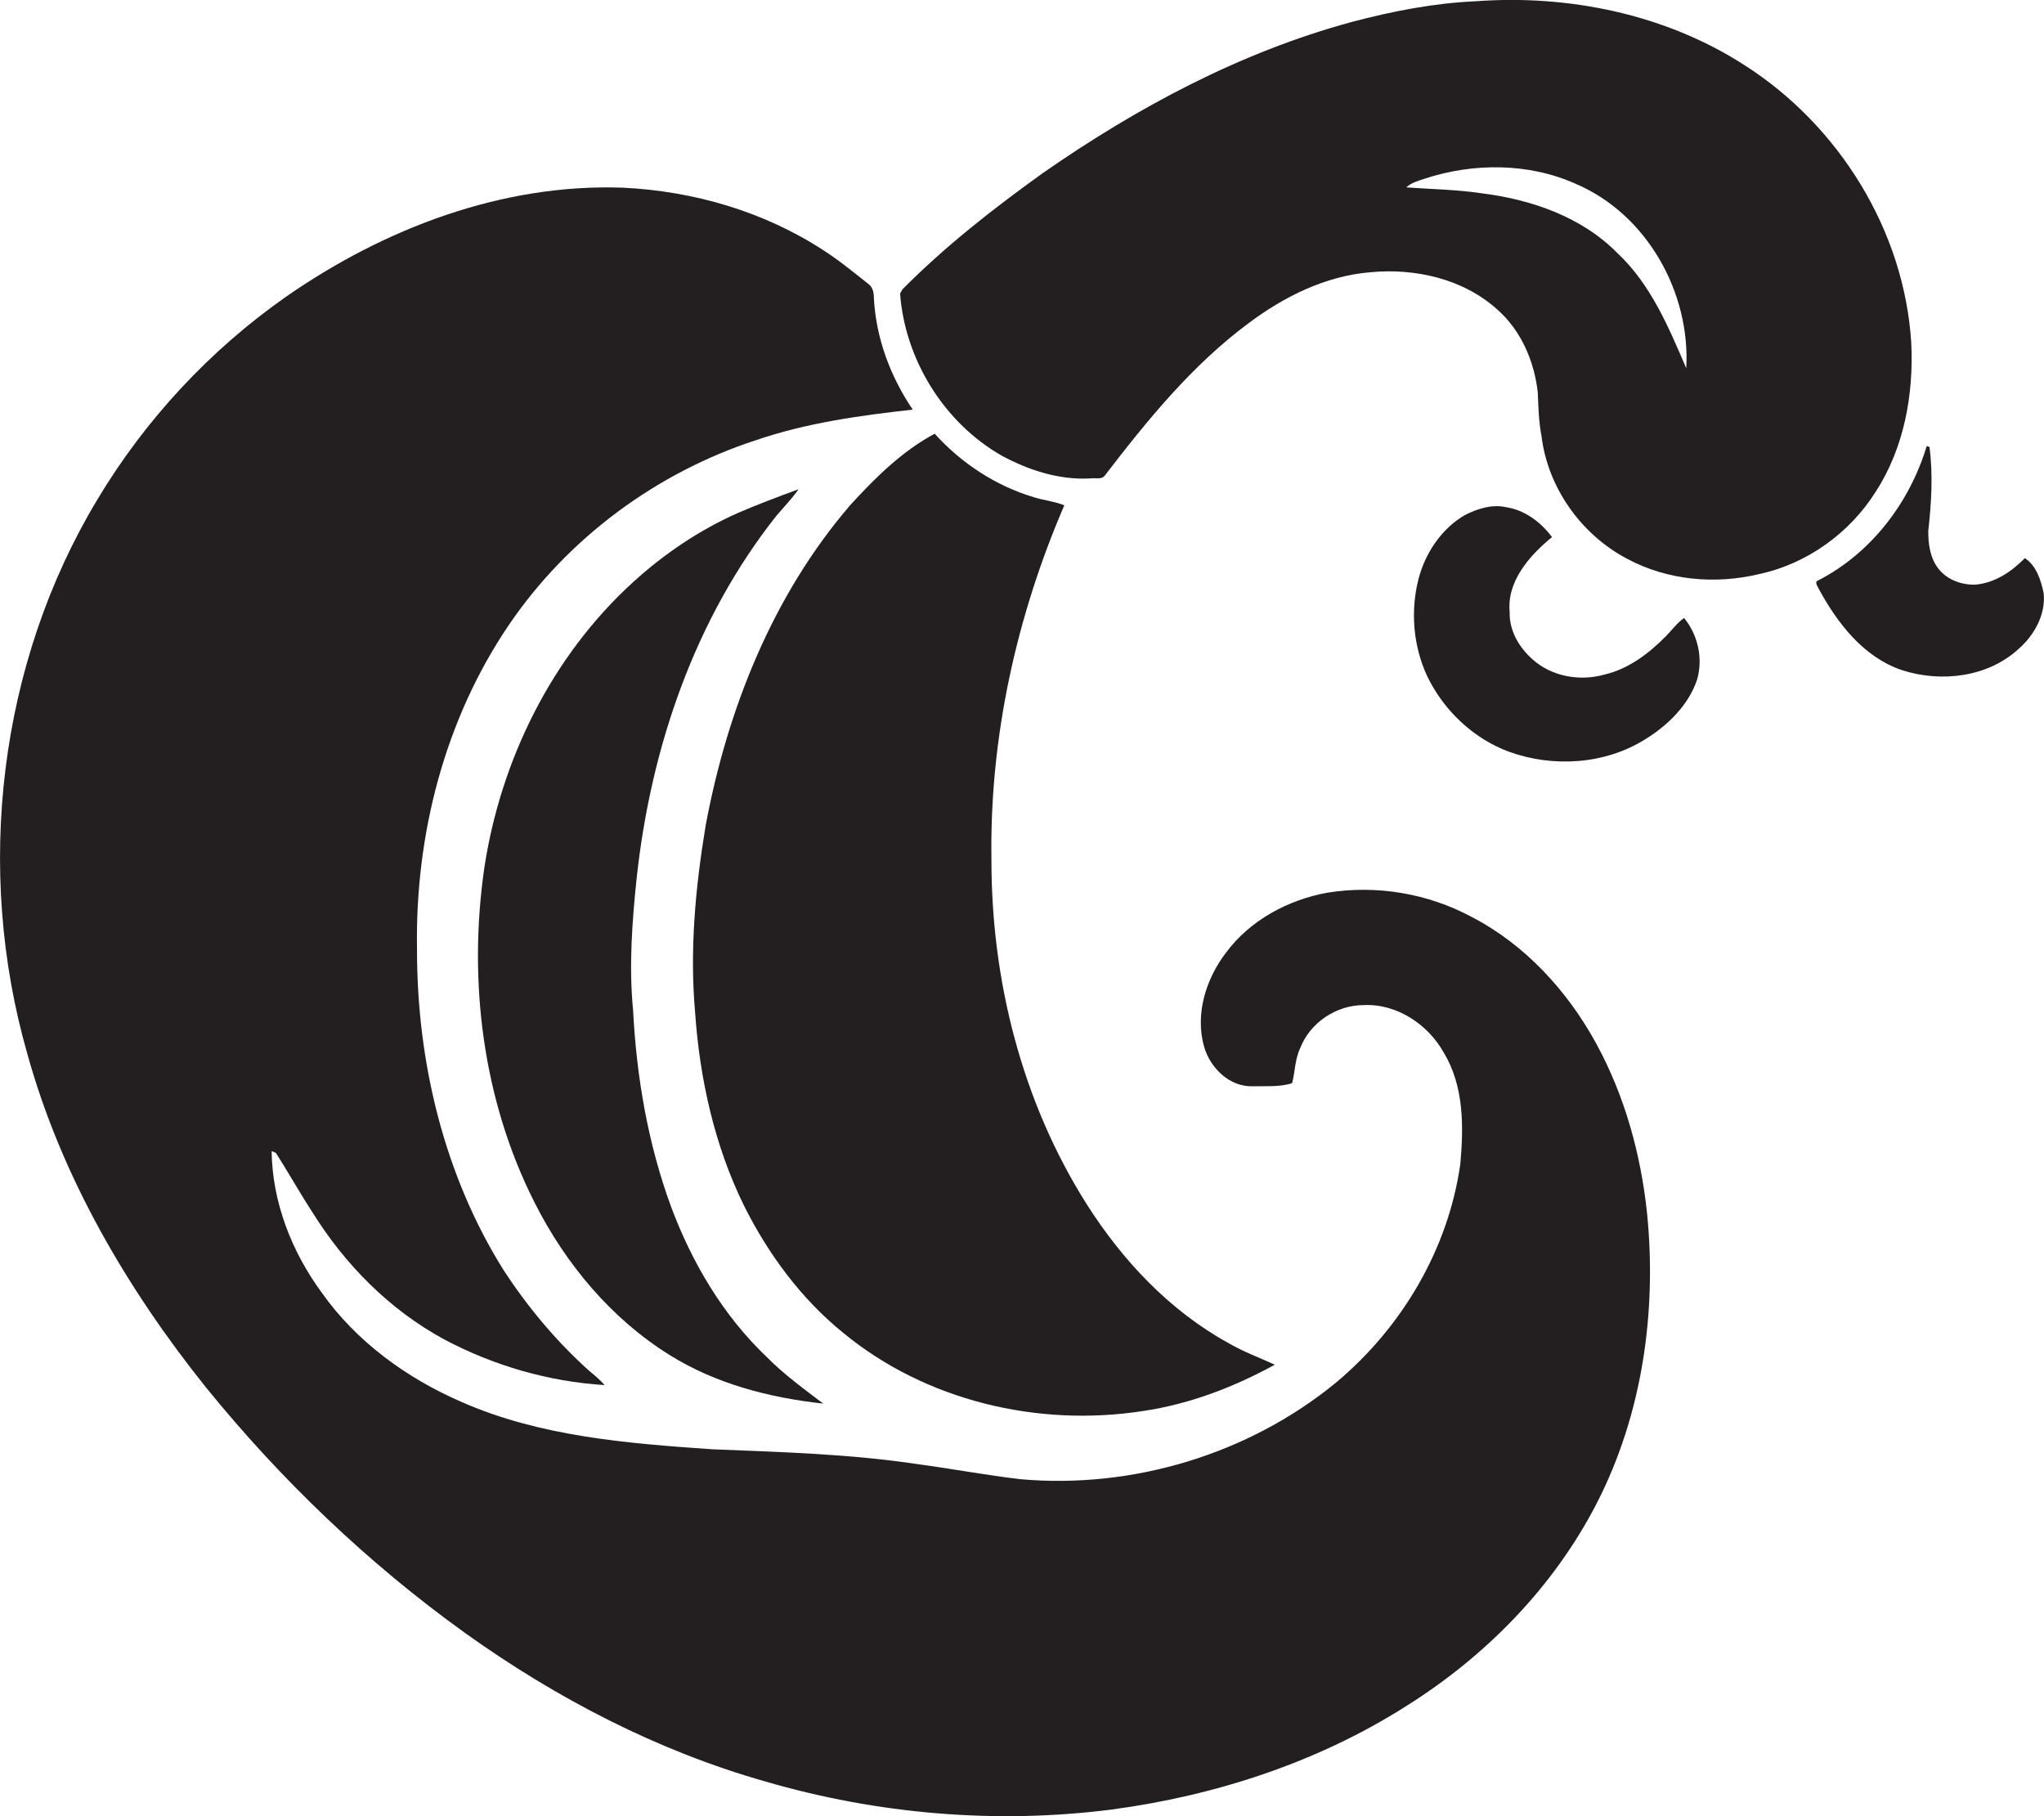
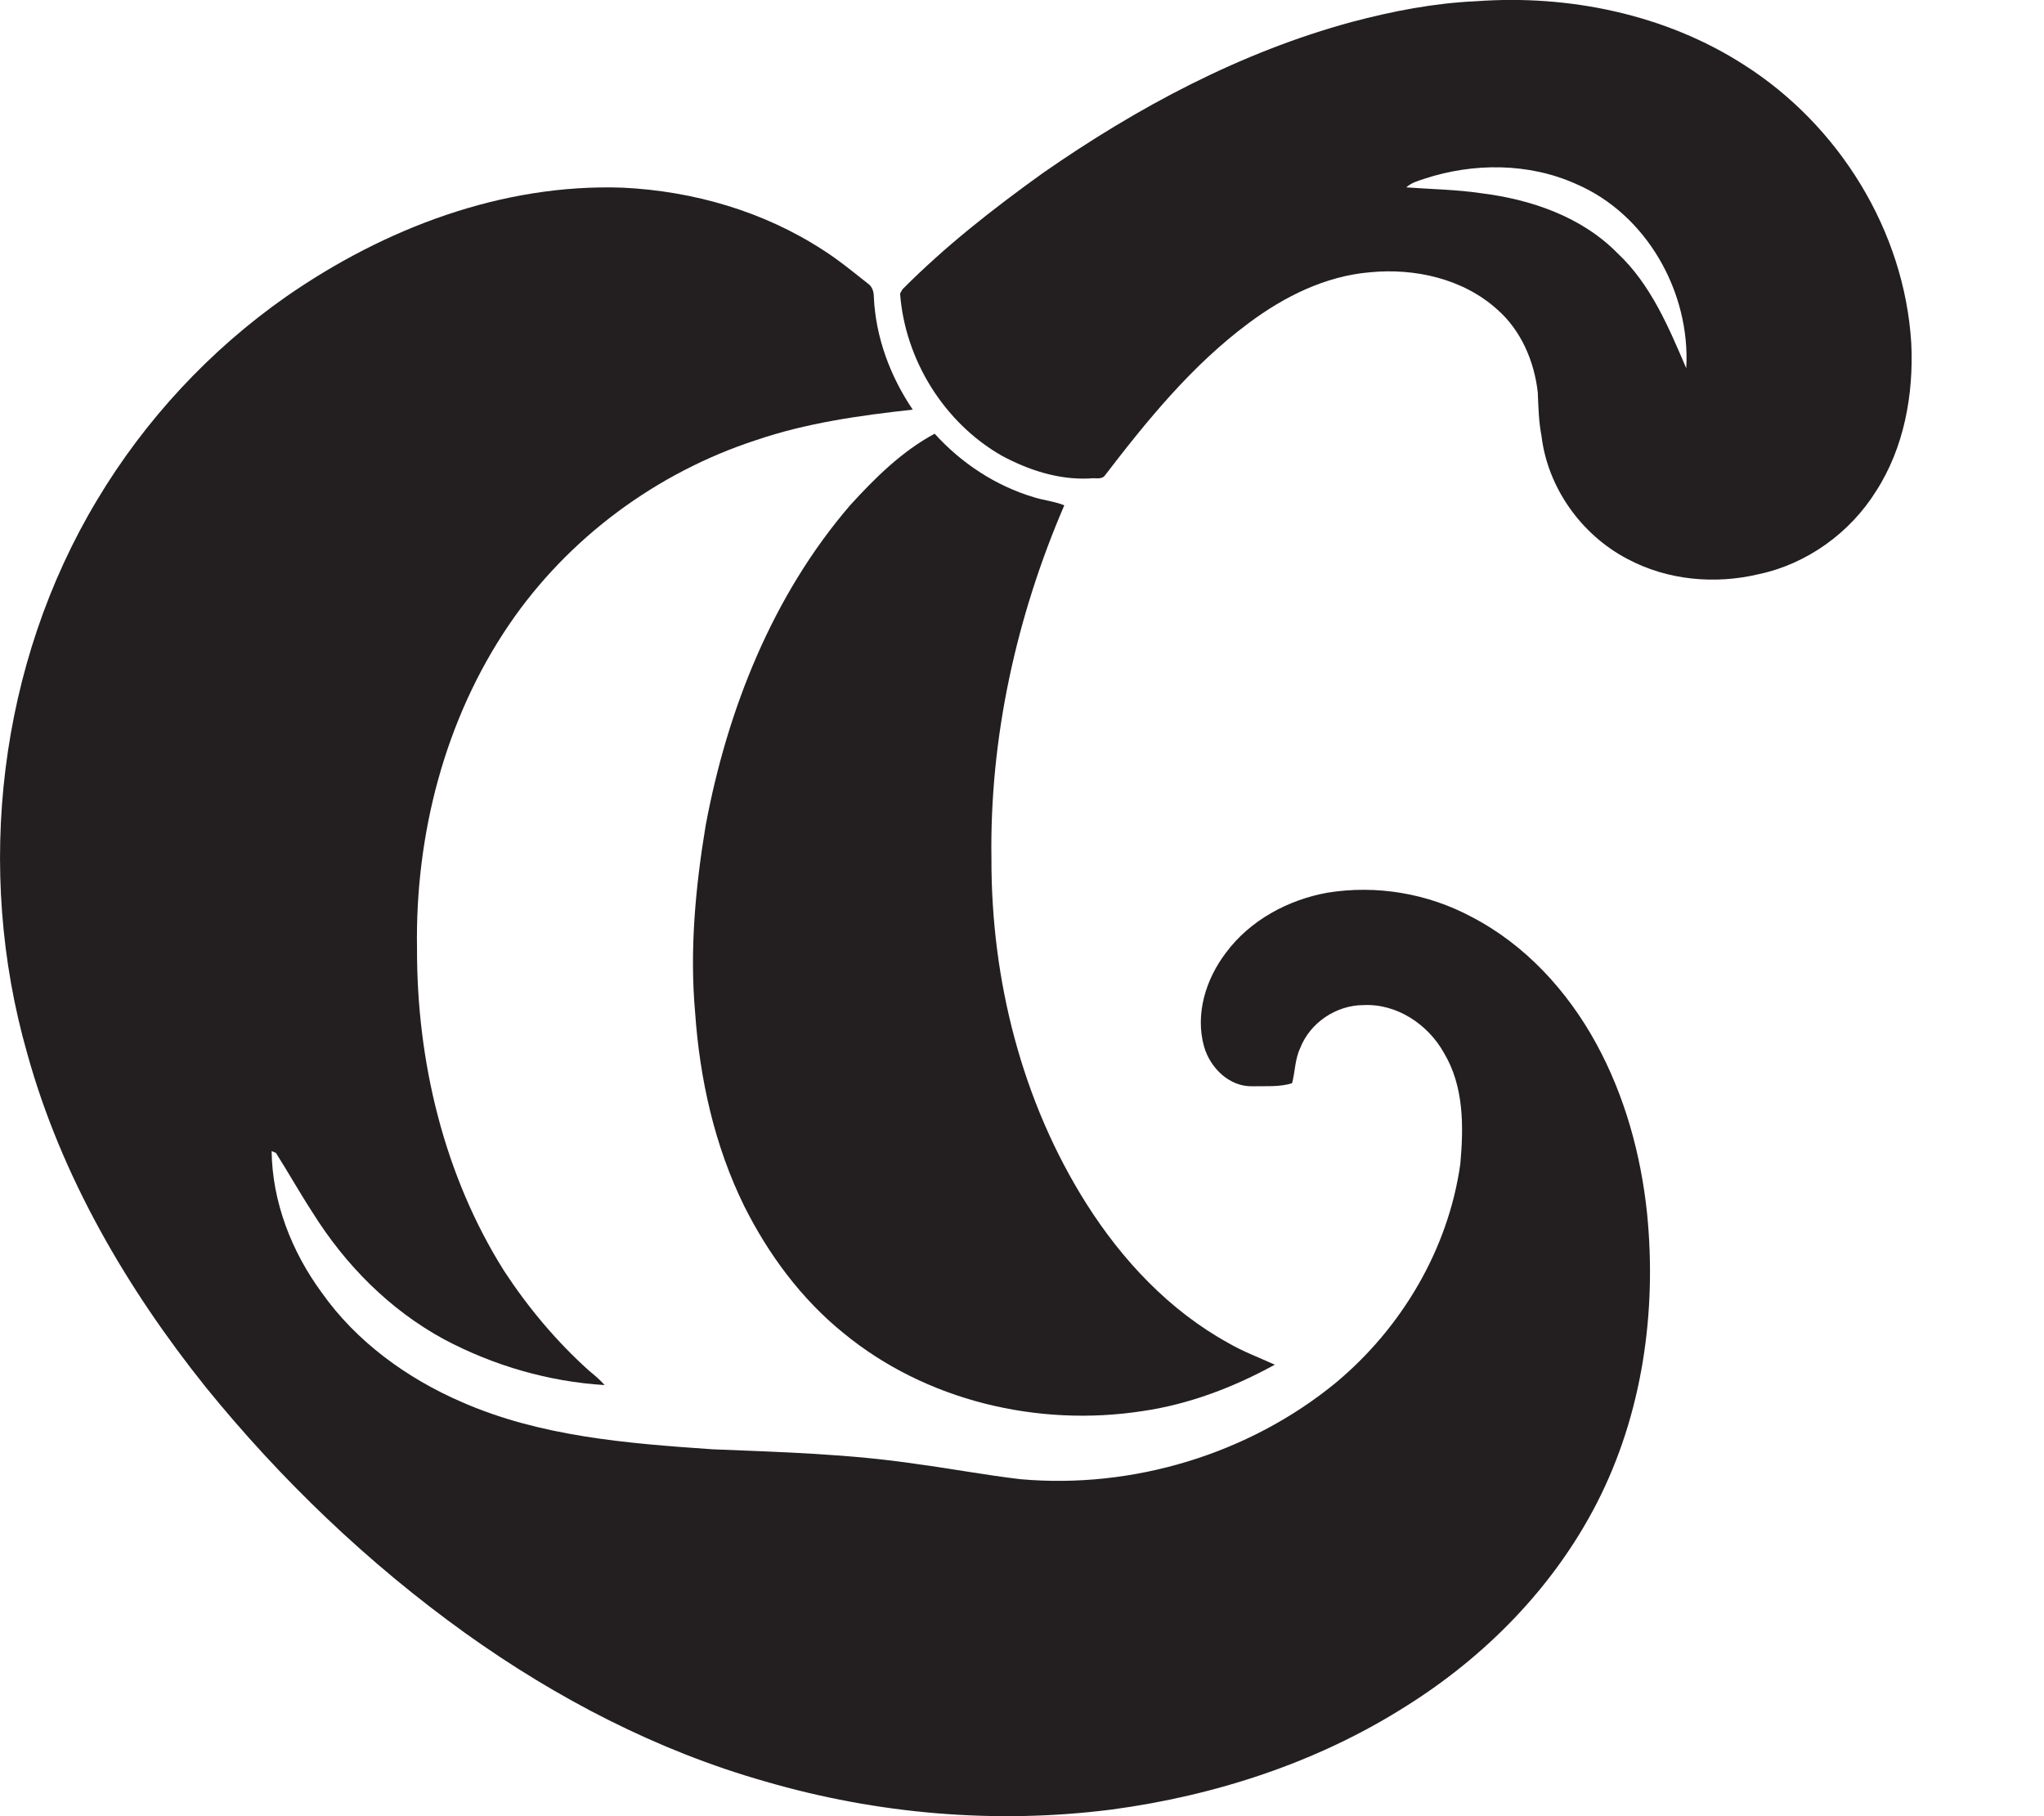
<svg xmlns="http://www.w3.org/2000/svg" version="1.1" id="Layer_1" x="0px" y="0px" viewBox="0 0 662.2 588.4" enable-background="new 0 0 662.2 588.4" xml:space="preserve">
  <g>
    <path fill="#231F20" d="M607.8,159.1c9.1-14.1,12.2-31.4,11.4-47.9C617,74.7,595.7,40.5,565,21C539.5,4.6,508.2-1.8,478.2,0.4   c-13.6,0.6-27,3.2-40.2,6.7c-36.2,9.8-69.6,27.7-100.2,49c-16,11.5-31.5,23.6-45.4,37.6c-0.2,0.4-0.6,1.1-0.8,1.4   c1.6,21.4,14.2,41.8,32.9,52.5c8.7,4.7,18.5,7.9,28.5,7.4c1.6-0.3,3.8,0.5,4.9-0.9c13.8-18,28.3-35.8,46.6-49.4   c11.5-8.6,24.9-15.3,39.4-16.5c14.5-1.4,30.1,2.1,41.1,12c7.8,6.8,12.1,16.9,13.2,27c0.2,4.7,0.3,9.4,1.2,14   c2,16.8,12.9,32,27.7,39.8c13,7,28.5,8.4,42.7,5C585.4,182.7,599.4,172.6,607.8,159.1z M546.3,119.3C540.6,106,534.8,92.1,524,82   c-11.6-11.8-28-17.4-44.1-19.4c-8-1.2-16.2-1.3-24.3-1.9c1.6-1.5,3.8-2.1,5.9-2.8c15.8-5.2,33.8-5.2,49.1,1.7   C533.5,69.4,547.7,94.7,546.3,119.3z" />
    <path fill="#231F20" d="M517.1,338c-9.3-17-23-32-40.4-41c-14.2-7.6-30.8-10.4-46.7-7.8c-12.7,2.3-25,8.9-32.8,19.4   c-6.5,8.5-10.1,19.9-7.1,30.5c2,6.9,8.2,13,15.7,12.8c4.2-0.1,8.8,0.3,12.8-1c1-3.7,0.9-7.7,2.6-11.3c3.2-8.3,11.7-14,20.6-14   c10.8-0.5,20.9,6.3,26,15.5c6.5,10.8,6.4,23.9,5.3,36c-3.9,27.6-19,53.1-40.4,70.9c-28.2,23.1-65.7,34.4-102,31.2   c-11.2-1.3-22.3-3.4-33.5-4.9c-22-3.3-44.2-3.9-66.4-4.8c-27.5-1.9-55.7-4.1-81.2-15.3c-17.8-7.7-34.2-19.6-45.4-35.5   c-9.7-13.2-16-29.3-16.2-45.8l1.4,0.6c4,6.3,7.7,12.9,11.8,19.2c10.6,17,25,31.6,42.7,41.2c16,8.5,33.9,13.7,52,14.8   c-1.5-1.7-3.3-3.2-5-4.6c-10.6-9.5-19.8-20.5-27.6-32.4c-19.5-31-28.3-68-28.2-104.5c-0.6-36.8,9-74.2,29.8-104.8   c19.1-28.1,47.8-49.3,80-59.8c16.4-5.6,33.6-8,50.8-9.9c-7.3-10.8-12-23.4-12.6-36.5c0-1.7-0.5-3.4-2-4.4   c-4.7-3.7-9.3-7.5-14.3-10.7c-19.3-12.6-42.1-19.2-65-20.3C162.7,59.4,124.5,74,92.7,96.1C68,113.4,47,136,31.5,161.9   c-32,53.2-39.7,119.8-22.7,179.3c11,39.8,32.2,76.1,57.8,108.1c24.4,30.1,52.7,57.2,84.2,79.8c29.5,21.1,62.2,38.1,97.1,48   c36.3,10.6,74.8,13.9,112.3,9.1c33.5-4.5,66.5-15.2,95.2-33.4c25.9-16.2,48-38.7,62-66c14.7-28.7,19.4-61.9,16.2-93.8   C531.6,374,526.4,355,517.1,338z" />
    <path fill="#231F20" d="M335,161.1c-12.4-3.7-23.5-11-32.2-20.6c-10.6,5.7-19.3,14.3-27.4,23.2c-25.1,29.2-39.8,66.2-46.8,103.8   c-3.3,20-5.2,40.3-3.4,60.5c1.5,21.6,6.3,43.2,15.9,62.7c7.8,15.6,18.5,30.1,32.1,41.1c26.7,22,63.1,30.6,97.1,25.3   c15-2.2,29.4-7.7,42.7-15c-5-2.3-10.2-4.2-15-7c-19.1-10.5-34.4-26.8-46-45.1c-21-33.2-30.9-72.7-30.8-111.8   c-0.6-39.3,8.1-78.5,23.6-114.5C341.6,162.4,338.2,162.1,335,161.1z" />
-     <path fill="#231F20" d="M662.1,192.2c-0.9-4.2-2.3-8.9-6.1-11.4c-4.3,4.4-9.8,8.1-16.1,8.6c-4.5,0.1-9.2-1.6-12-5.3   c-2.6-3.4-3.2-7.8-3.2-12c1-9,1.6-18.2,0.4-27.3c-0.2-0.1-0.7-0.2-0.9-0.3c-5.5,18.3-18,34.7-35.1,43.5c-1.4,0.5-0.3,1.8,0.1,2.7   c6,11.1,14.5,22.2,27,26.4c12.7,4.1,27.9,2.3,37.9-7C659,205.8,662.8,199.1,662.1,192.2z" />
-     <path fill="#231F20" d="M251.6,167c2.4-2.8,5-5.5,7.1-8.5c-6.6,2.4-13.2,4.9-19.7,7.7c-12.4,5.5-23.8,13.2-33.8,22.3   c-26.4,24-43,57.7-48.3,92.7c-5.3,36.7-0.5,75.2,16.3,108.4c10,19.8,24.8,37.6,43.8,49.4c14.9,9.3,32.3,13.8,49.7,15.7   c-6.3-4.8-12.8-9.5-18.3-15.1c-14.1-13.4-24.2-30.5-31-48.7c-7.5-20.4-11.2-42.1-12.3-63.7c-1.4-14.3-0.3-28.8,1.2-43.1   C210.9,242.1,225.1,200.4,251.6,167z" />
-     <path fill="#231F20" d="M539.7,206.1c-5.5,5.6-12.1,10.6-19.8,12.4c-8,2.3-17.2,0.7-23.4-4.9c-4.3-3.8-7.6-9.3-7.4-15.3   c-1-10,6.5-18.4,13.7-24.3c-3.6-4.9-8.9-8.8-14.9-9.7c-4.6-1-9.3,0.5-13.4,2.6c-7.5,4.4-12.7,12.2-14.9,20.5   c-2.7,10.4-1.8,21.7,2.7,31.5c5.3,11.1,14.9,20.3,26.5,24.6c14.3,5.2,31.1,4.2,44.2-4c7.3-4.5,14-11,16.8-19.3   c2-6.9,0.3-14.5-4.2-20C543.3,201.8,541.7,204.1,539.7,206.1z" />
  </g>
</svg>